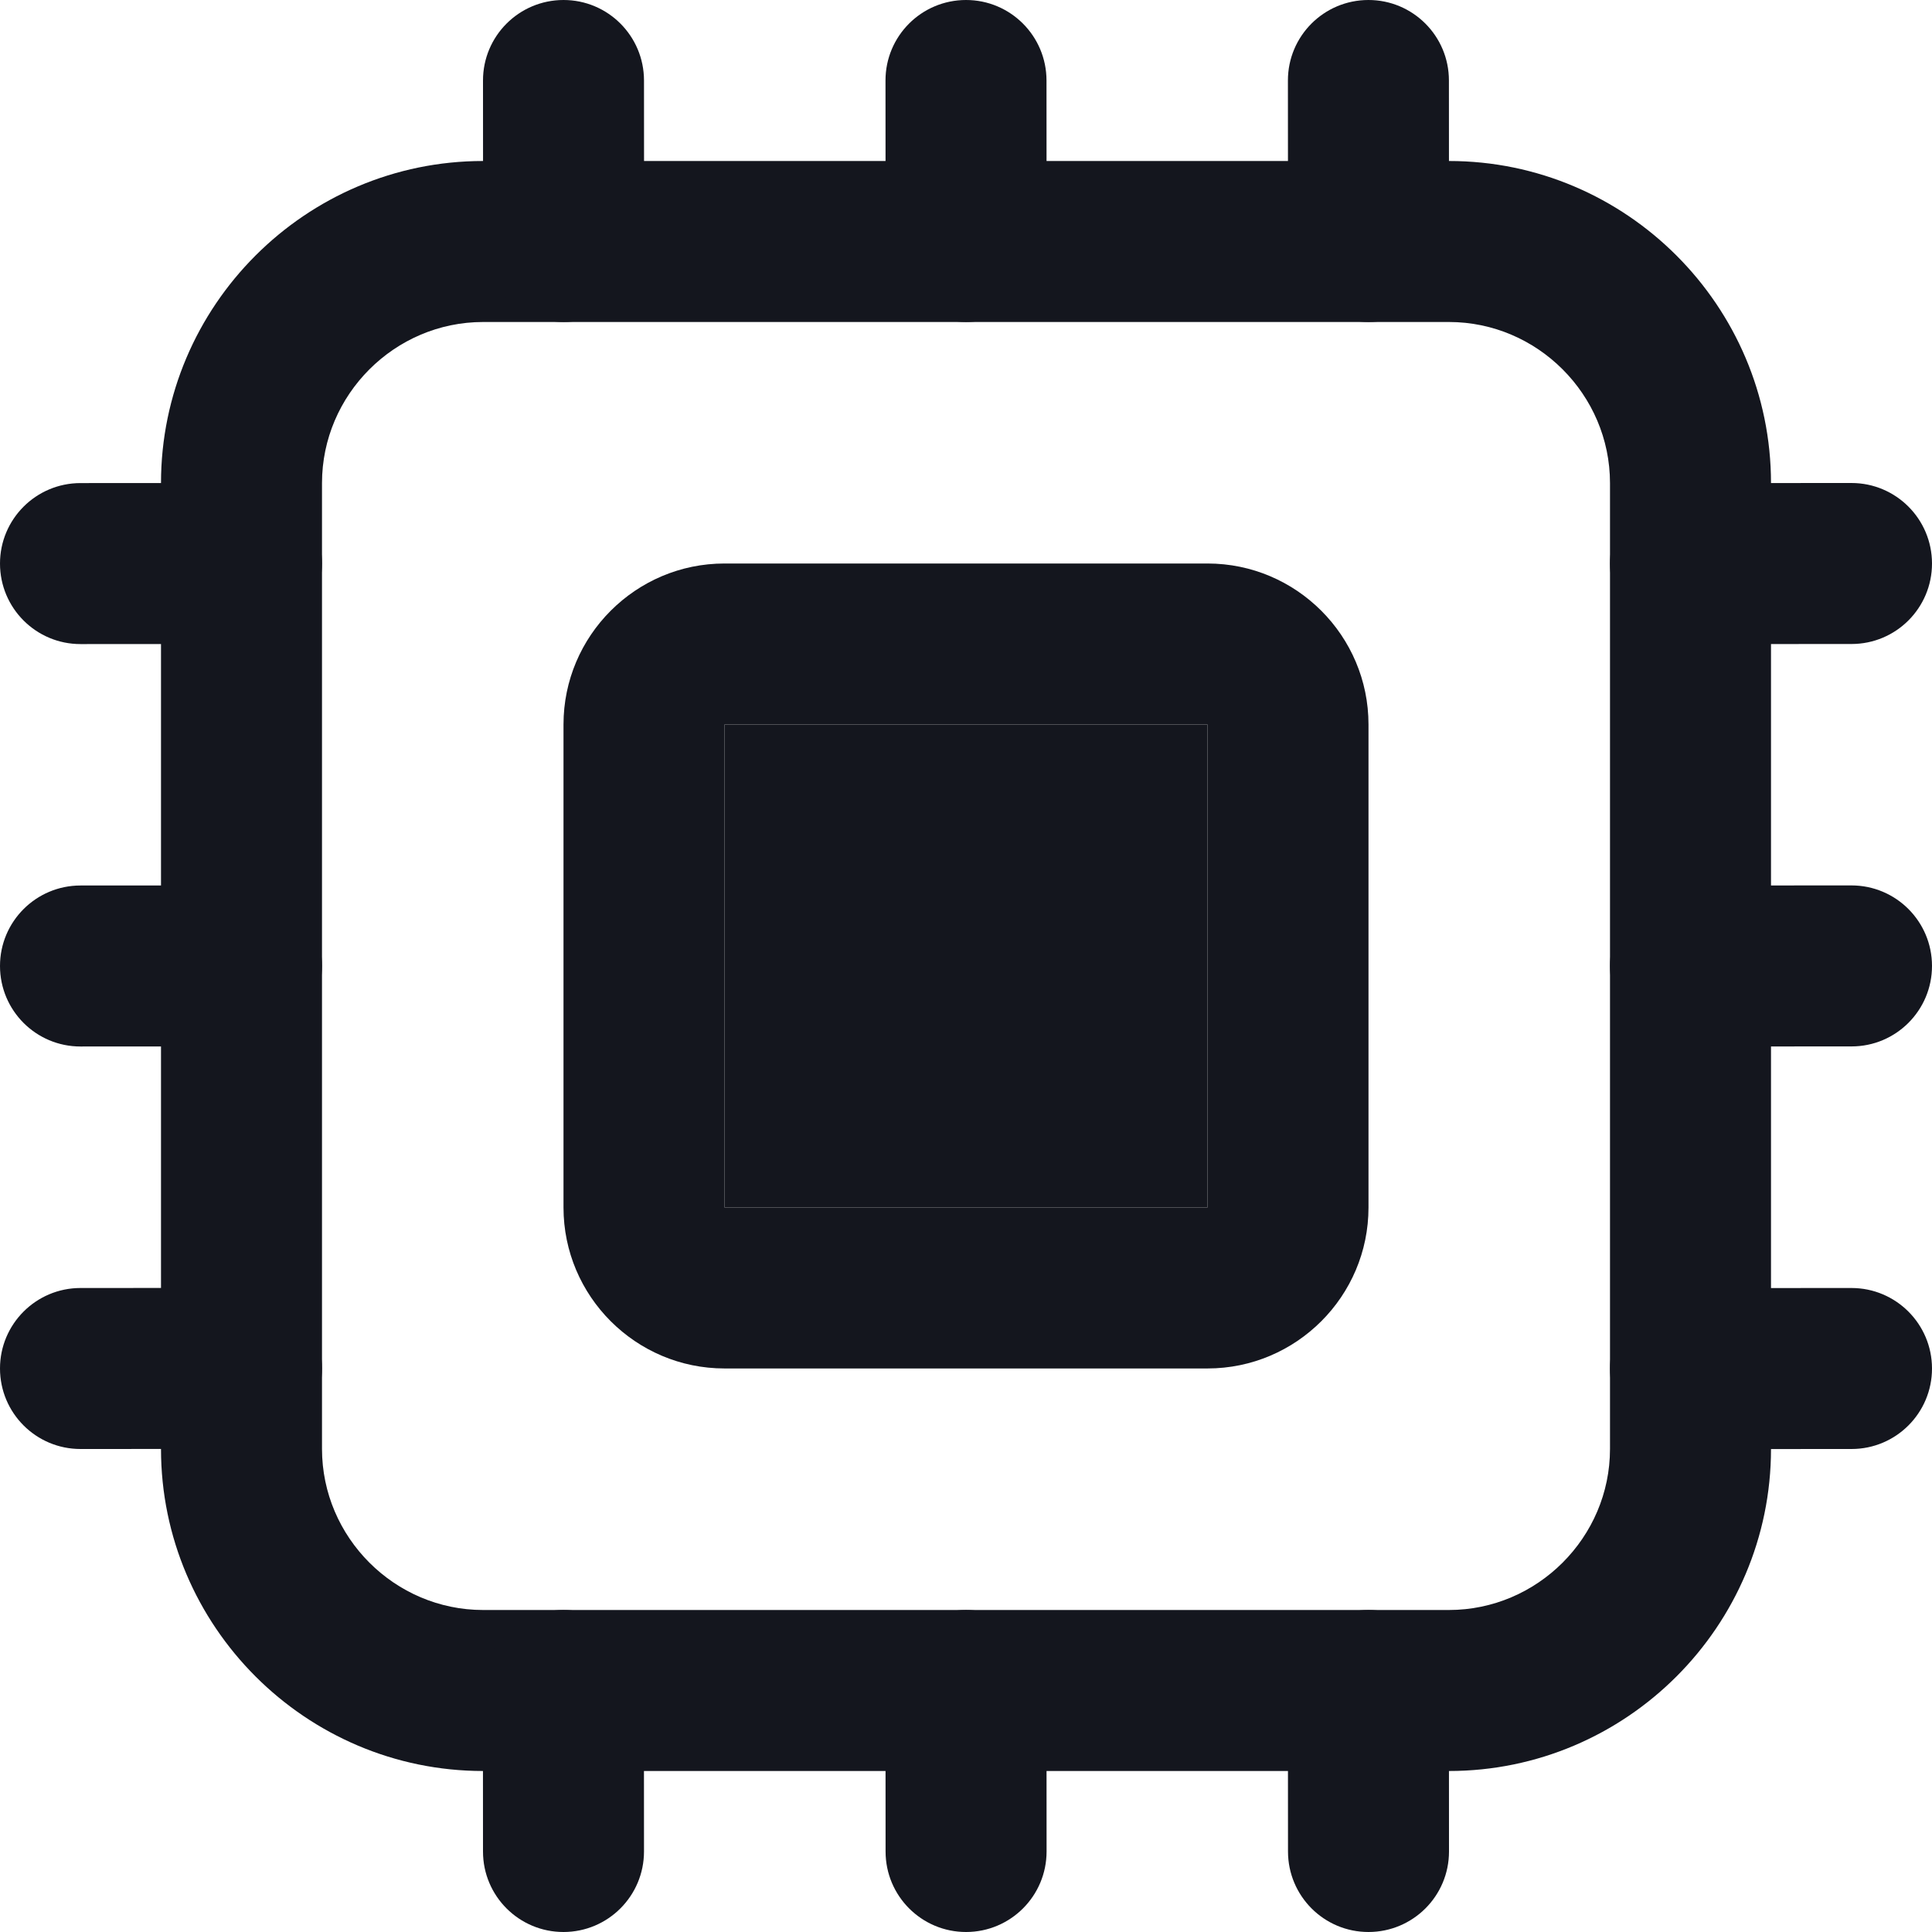
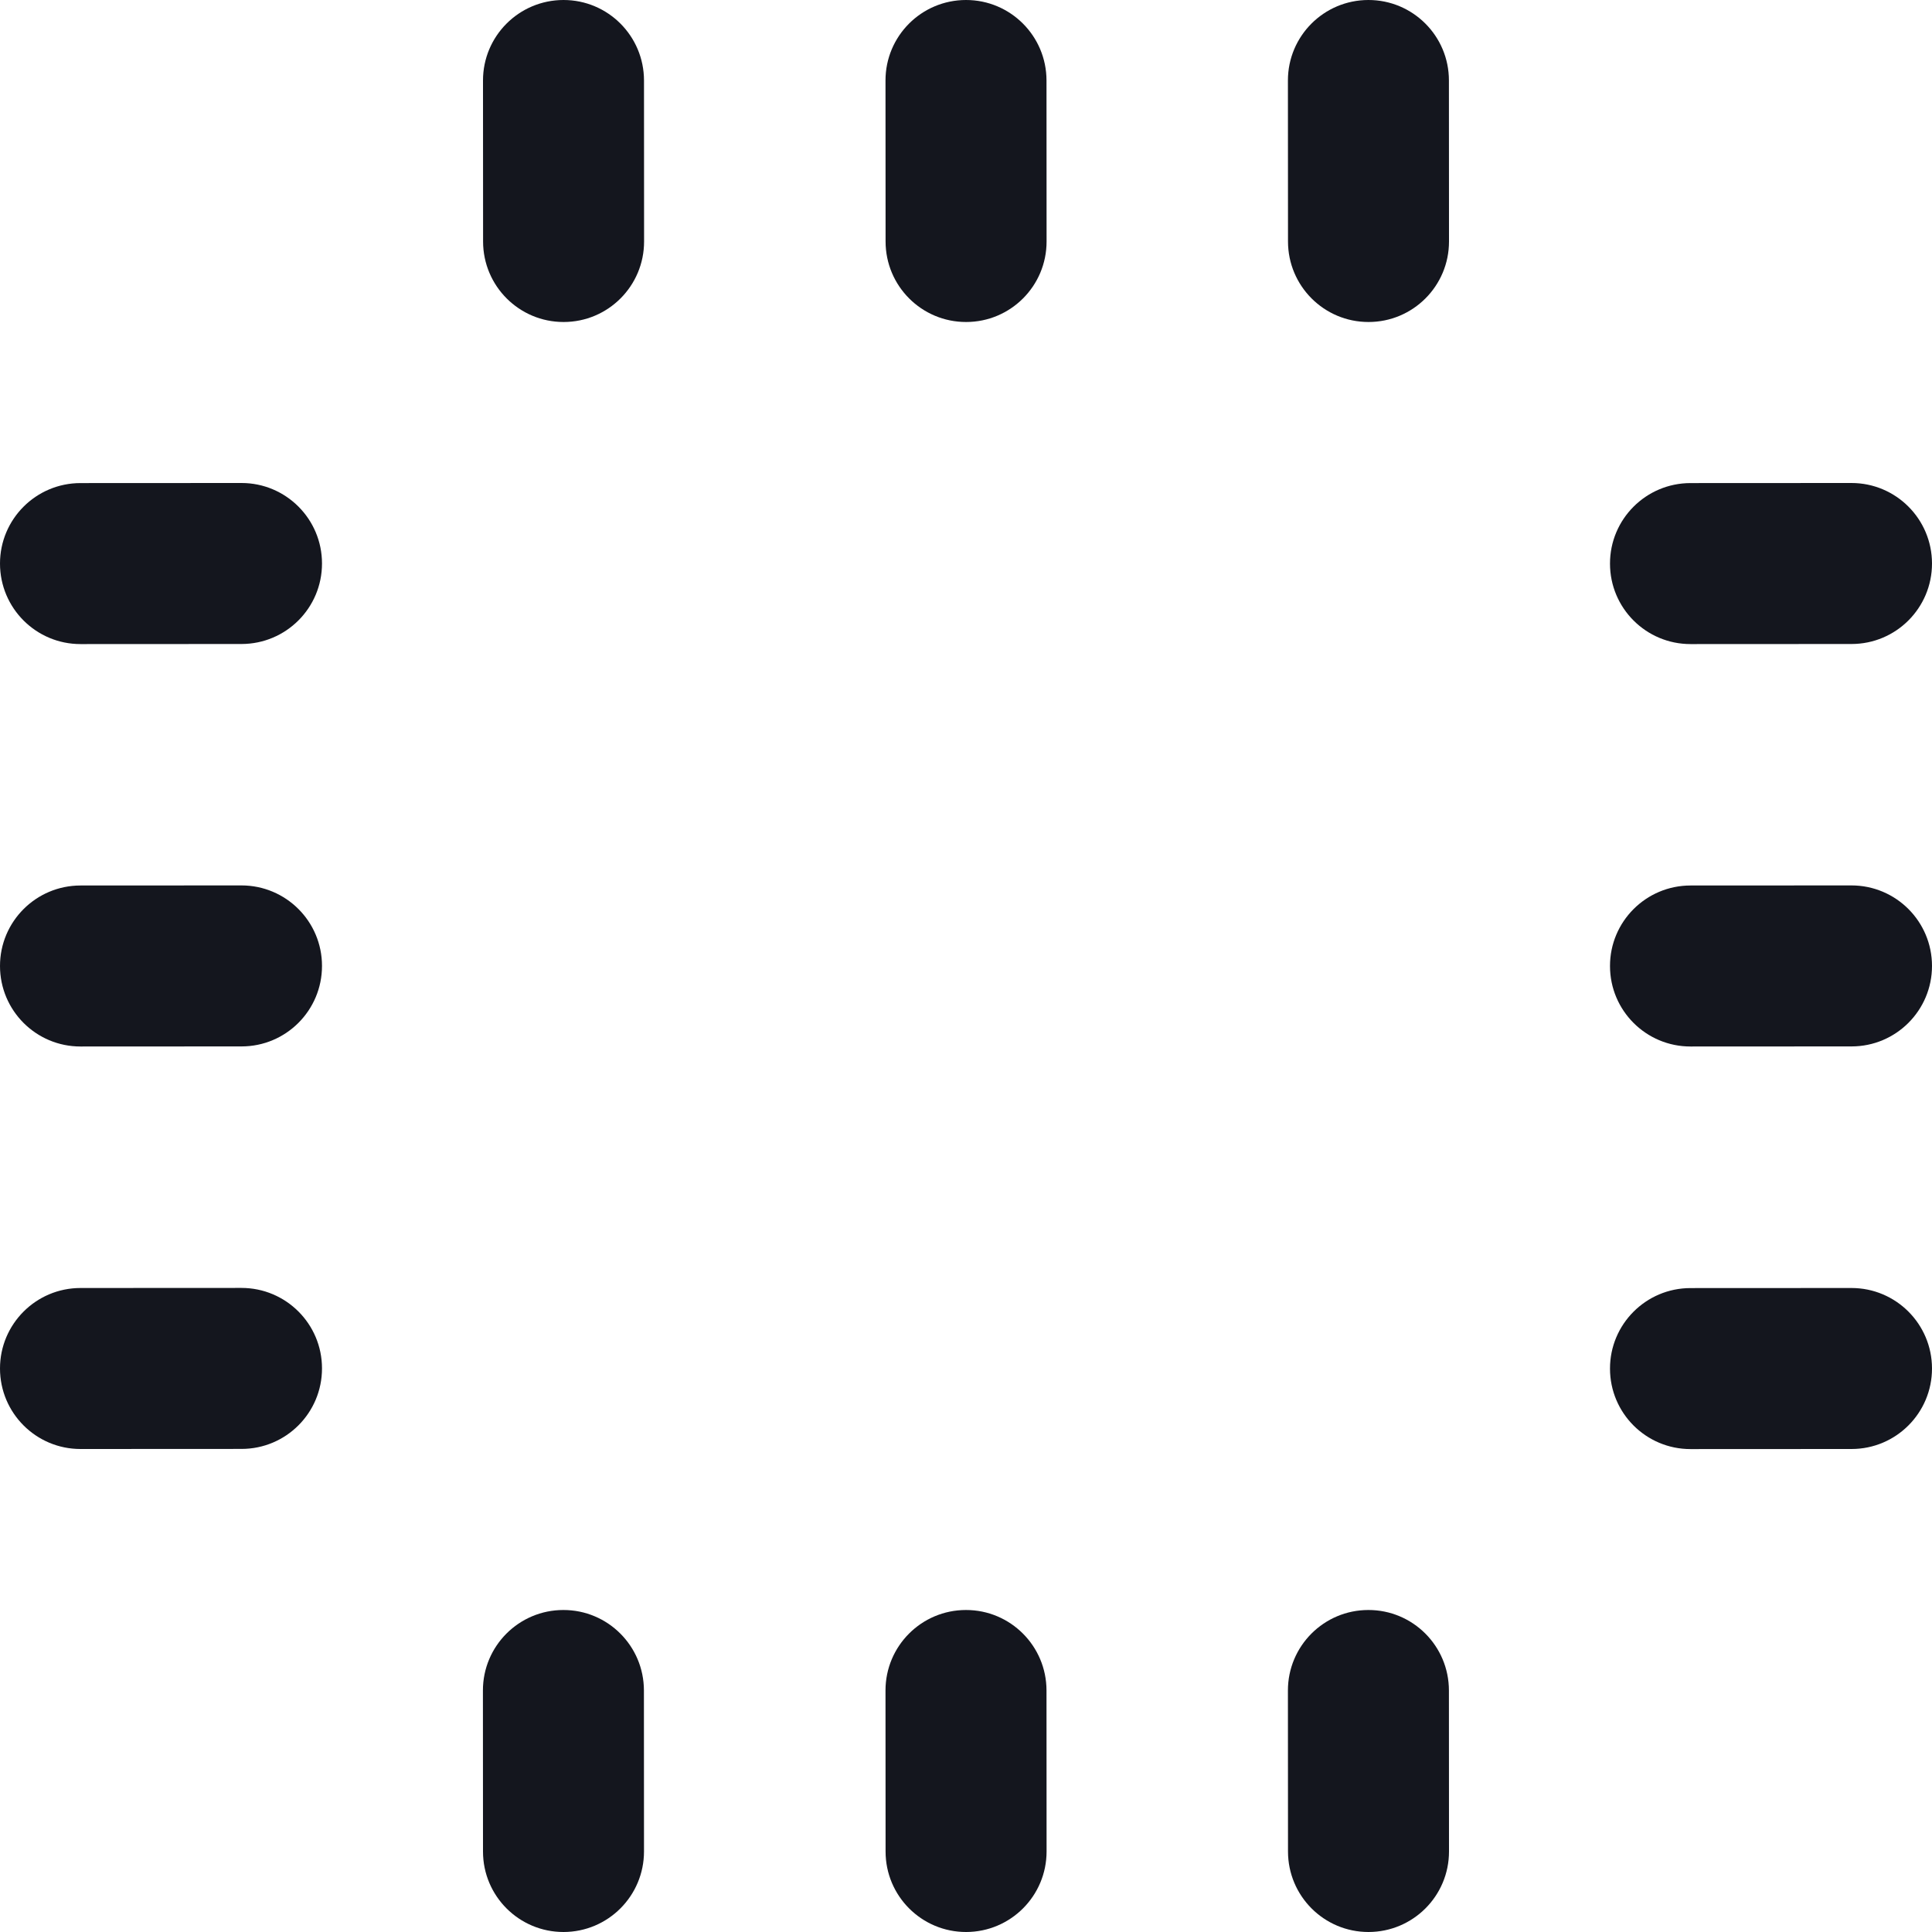
<svg xmlns="http://www.w3.org/2000/svg" width="48" height="48" viewBox="0 0 48 48" fill="none">
-   <path fill-rule="evenodd" clip-rule="evenodd" d="M12.002 8C9.805 8 8 9.805 8 12.002V35.998C8 38.195 9.805 40 12.002 40H35.998C38.196 40 40 38.195 40 36V12.002C40 9.804 38.195 8 36 8H12.002ZM4 12.002C4 7.595 7.596 4 12.002 4H36C40.405 4 44 7.596 44 12.002V36C44 40.405 40.404 44 35.998 44H12.002C7.596 44 4 40.404 4 35.998V12.002ZM18 18C18.001 18 18.001 18 18.002 18C18.002 18 18.003 17.999 18.003 17.999C18.003 17.999 18.004 17.999 18.004 17.999C18.005 17.999 18.005 17.999 18.006 17.998C18.006 17.998 18.006 17.998 18.006 17.998C18.005 17.999 18.005 17.999 18.004 17.999C18.004 17.999 18.005 17.999 18.004 17.999L18 18V18.003C18 18.003 18 18.002 18 18.002C18 18.001 18 18 18 18ZM18 29.996V18.003C18 18.003 18 18.003 18 18.003C18.001 18.003 18.001 18.002 18.002 18.002C18.003 18.001 18.004 18 18.004 17.999C18.004 17.999 18.005 17.999 18.004 17.999L29.996 18C29.996 18 29.996 18 29.996 18C29.997 18 29.998 18.001 29.998 18.002C29.999 18.002 29.999 18.003 30 18.003C30 18.003 30 18.003 30 18.003L30 29.996C30 29.996 30 29.996 30 29.996C30 29.996 29.999 29.997 29.999 29.997C29.999 29.997 29.998 29.997 29.998 29.998C29.998 29.998 29.997 29.999 29.996 30C29.996 30 29.996 30 29.996 30L18.004 30C18.004 30 18.004 30 18.004 30C18.003 29.999 18.003 29.998 18.002 29.998C18.001 29.997 18.001 29.997 18 29.996C18 29.996 18 29.996 18 29.996ZM18 30H18.004C18.003 29.999 18.003 30 18.002 30C18.001 30 18.001 30 18 30C18 30 18 30 18 30C18 29.999 18 29.998 18 29.998C18 29.997 18 29.997 18 29.996C18 29.995 17.999 29.994 17.999 29.994C17.998 29.993 17.998 29.994 17.999 29.994C17.999 29.994 18 29.995 18 29.996V30ZM30 30V29.996C30 29.995 30.001 29.995 30.001 29.994C30.001 29.994 30.002 29.994 30.001 29.994C30.001 29.995 30 29.995 30 29.996C30 29.997 30 29.997 30 29.998C30 29.998 30 29.999 30 30C30 30 30 30 30 30C30 30 29.999 30 29.998 30C29.997 30 29.997 29.999 29.996 30C29.996 30 29.995 30.001 29.994 30.001C29.994 30.002 29.994 30.001 29.994 30.001C29.995 30.001 29.996 30 29.996 30C29.996 30 29.996 30 29.996 30L30 30ZM30 18H29.996C29.996 17.999 29.995 17.999 29.995 17.999C29.994 17.998 29.994 17.998 29.995 17.999C29.995 17.999 29.996 17.999 29.996 18C29.996 18 29.996 18 29.996 18C29.997 18 29.998 18 29.998 18C29.999 18 30 18 30 18C30 17.999 30 18 30 18C30 18 30 18.001 30 18.002C30 18.002 30 18.003 30 18.003C30 18.004 30.001 18.005 30.001 18.005C30.002 18.006 30.002 18.006 30.001 18.005C30.001 18.005 30 18.004 30 18.003L30 18ZM14 18C14 15.795 15.796 14 18 14H30C32.205 14 34 15.795 34 18V30C34 32.204 32.205 33.999 30 33.999H18C15.796 33.999 14 32.204 14 30V18Z" fill="#14161E" />
-   <path d="M18 18.003V29.996C18.001 29.997 18.001 29.997 18.002 29.998C18.003 29.998 18.003 29.999 18.004 30L29.996 30C29.997 29.999 29.998 29.998 29.998 29.998C29.998 29.997 29.999 29.997 29.999 29.997C29.999 29.997 30 29.996 30 29.996L30 18.003C29.999 18.003 29.999 18.002 29.998 18.002C29.998 18.001 29.997 18 29.996 18L18.003 17.999L18.002 18.002C18.001 18.002 18.001 18.003 18 18.003Z" fill="#14161E" />
  <path fill-rule="evenodd" clip-rule="evenodd" d="M13.999 2.58523e-07C15.104 -0.001 15.999 0.894 16 1.999L16.002 5.999C16.003 7.104 15.108 8 14.003 8C12.899 8.001 12.003 7.106 12.002 6.001L12 2.001C11.999 0.896 12.895 0.001 13.999 2.58523e-07ZM23.999 2.58523e-07C25.104 -0.001 25.999 0.894 26 1.999L26.002 5.999C26.003 7.104 25.108 8 24.003 8C22.898 8.001 22.003 7.106 22.002 6.001L22 2.001C21.999 0.896 22.894 0.001 23.999 2.58523e-07ZM33.997 2.58523e-07C35.102 -0.001 35.998 0.894 35.998 1.999L36 5.999C36.001 7.104 35.106 8 34.001 8C32.897 8.001 32.001 7.106 32 6.001L31.998 2.001C31.997 0.896 32.892 0.001 33.997 2.58523e-07ZM6.001 16L2.001 16.002C0.896 16.003 0.001 15.108 2.58067e-07 14.003C-0.001 12.899 0.894 12.003 1.999 12.002L5.999 12C7.104 11.999 8 12.895 8 13.999C8.001 15.104 7.106 15.999 6.001 16ZM46.001 16L42.001 16.002C40.896 16.003 40 15.108 40 14.003C39.999 12.899 40.894 12.003 41.999 12.002L45.999 12C47.104 12 47.999 12.895 48 13.999C48.001 15.104 47.106 16 46.001 16ZM6.001 25.998L2.001 26C0.896 26.001 0.001 25.106 2.58067e-07 24.001C-0.001 22.897 0.894 22.001 1.999 22L5.999 21.998C7.104 21.998 8 22.893 8 23.997C8.001 25.102 7.106 25.998 6.001 25.998ZM46.001 25.998L42.001 26C40.896 26.001 40 25.106 40 24.001C39.999 22.897 40.894 22.001 41.999 22L45.999 21.998C47.104 21.998 47.999 22.893 48 23.997C48.001 25.102 47.106 25.998 46.001 25.998ZM6.001 35.998L2.001 36C0.896 36.001 0.001 35.106 2.58067e-07 34.001C-0.001 32.897 0.894 32.001 1.999 32L5.999 31.998C7.104 31.998 8 32.892 8 33.997C8.001 35.102 7.106 35.998 6.001 35.998ZM46.001 36L42.001 36.002C40.896 36.003 40 35.108 40 34.003C39.999 32.899 40.894 32.003 41.999 32.002L45.999 32C47.104 32 47.999 32.895 48 33.999C48.001 35.104 47.106 36 46.001 36ZM13.997 40C15.101 39.999 15.997 40.894 15.998 41.999L16 45.999C16 47.104 15.105 47.999 14.001 48C12.896 48.001 12 47.106 12 46.001L11.998 42.001C11.997 40.896 12.892 40 13.997 40ZM23.999 40C25.103 39.999 25.999 40.894 26 41.999L26.002 45.999C26.002 47.104 25.107 47.999 24.003 48C22.898 48.001 22.002 47.106 22.002 46.001L22 42.001C21.999 40.896 22.894 40 23.999 40ZM33.997 40C35.102 39.999 35.997 40.894 35.998 41.999L36 45.999C36.001 47.104 35.105 47.999 34.001 48C32.896 48.001 32.001 47.106 32 46.001L31.998 42.001C31.997 40.896 32.892 40 33.997 40Z" fill="#14161E" />
</svg>